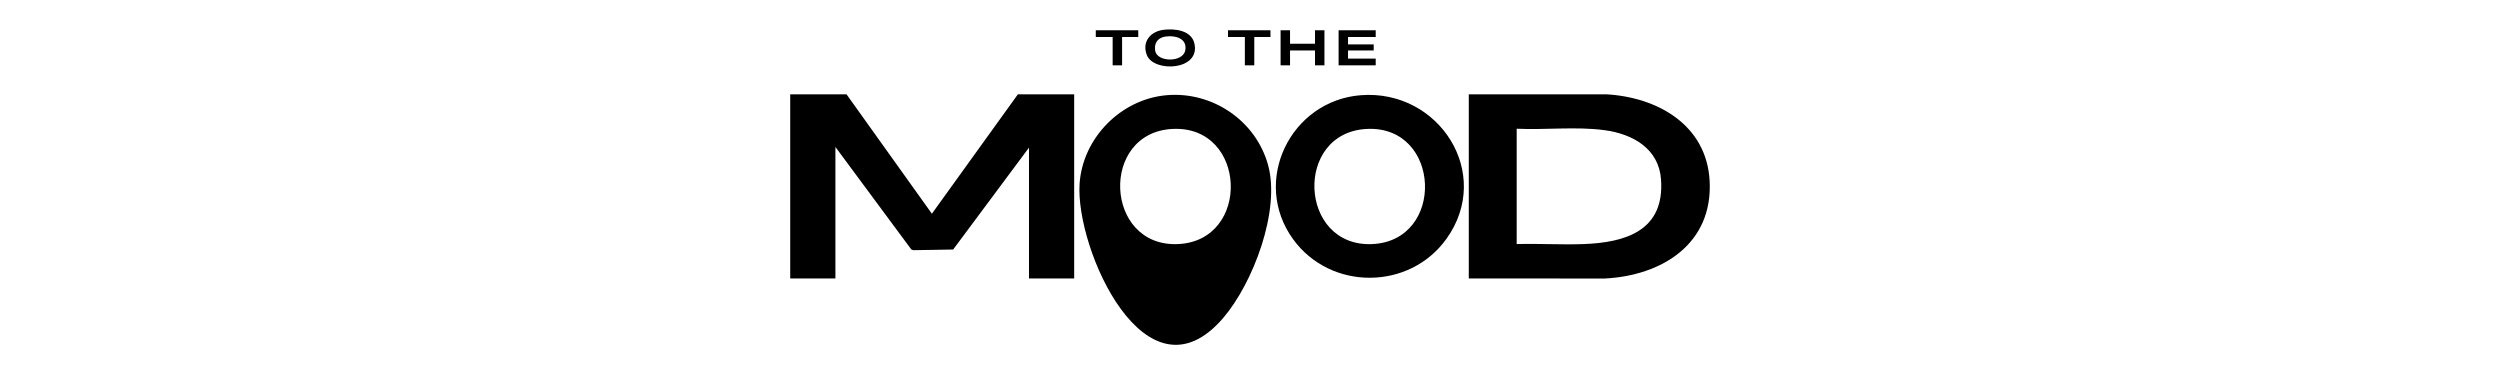
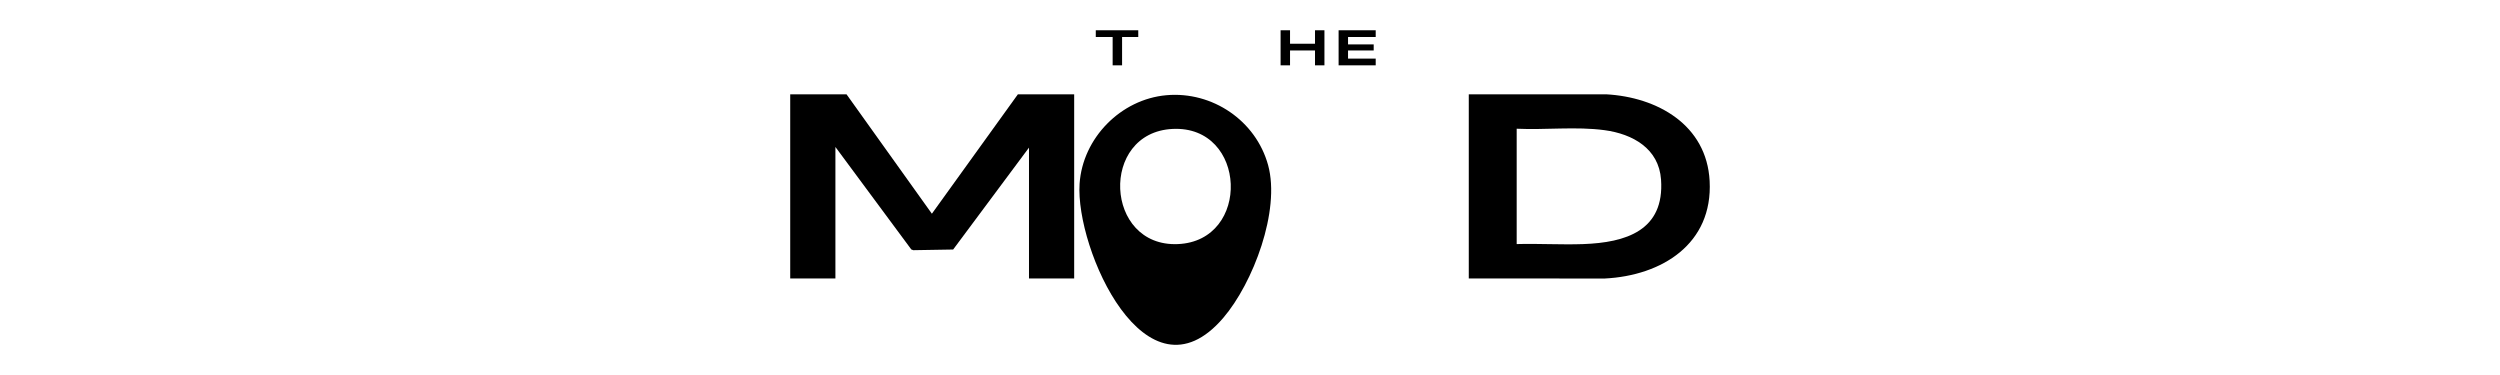
<svg xmlns="http://www.w3.org/2000/svg" version="1.0" preserveAspectRatio="xMidYMid meet" height="165" viewBox="0 0 824.88 123.75" zoomAndPan="magnify" width="1100">
  <defs>
    <clipPath id="781c93c1dc">
-       <path clip-rule="nonzero" d="M 377.855 9.656 L 394.285 9.656 L 394.285 21.977 L 377.855 21.977 Z M 377.855 9.656" />
-     </clipPath>
+       </clipPath>
    <clipPath id="c2a497c89e">
      <path clip-rule="nonzero" d="M 384.648 12.043 C 382.039 12.422 380.742 14.129 381.152 16.762 C 381.75 20.543 390.414 20.746 391.102 16.5 C 391.727 12.637 387.727 11.602 384.648 12.051 M 383.98 9.828 C 387.645 9.383 393.059 9.992 394.082 14.297 C 396.219 23.34 380.648 23.984 378.402 18.172 C 376.699 13.773 379.582 10.348 383.98 9.828" />
    </clipPath>
    <clipPath id="d5d75a0676">
      <path clip-rule="nonzero" d="M 361.547 9.984 L 375.566 9.984 L 375.566 12.211 L 361.547 12.211 Z M 367.113 12.211 L 370.227 12.211 L 370.227 21.559 L 367.113 21.559 Z M 367.113 12.211" />
    </clipPath>
    <clipPath id="456fd50599">
      <path clip-rule="nonzero" d="M 441.68 9.984 L 453.922 9.984 L 453.922 12.207 L 441.68 12.207 Z M 441.68 12.207 L 444.793 12.207 L 444.793 14.656 L 441.68 14.656 Z M 441.68 14.656 L 453.258 14.656 L 453.258 16.664 L 441.68 16.664 Z M 441.68 16.664 L 444.793 16.664 L 444.793 19.332 L 441.68 19.332 Z M 441.68 19.332 L 453.922 19.332 L 453.922 21.555 L 441.68 21.555 Z M 441.68 19.332" />
    </clipPath>
    <clipPath id="579af28d54">
      <path clip-rule="nonzero" d="M 433.891 9.984 L 437.004 9.984 L 437.004 14.434 L 433.891 14.434 Z M 422.535 9.984 L 425.652 9.984 L 425.652 14.434 L 422.535 14.434 Z M 422.535 14.434 L 437.004 14.434 L 437.004 16.664 L 422.535 16.664 Z M 422.535 16.664 L 425.652 16.664 L 425.652 21.562 L 422.535 21.562 Z M 433.891 16.664 L 437.004 16.664 L 437.004 21.562 L 433.891 21.562 Z M 433.891 16.664" />
    </clipPath>
    <clipPath id="4f24a61a88">
-       <path clip-rule="nonzero" d="M 405.176 9.984 L 419.195 9.984 L 419.195 12.207 L 405.176 12.207 Z M 410.742 12.207 L 413.855 12.207 L 413.855 21.555 L 410.742 21.555 Z M 410.742 12.207" />
-     </clipPath>
+       </clipPath>
    <clipPath id="b328c06715">
      <path clip-rule="nonzero" d="M 260.602 31.012 L 354.742 31.012 L 354.742 92 L 260.602 92 Z M 260.602 31.012" />
    </clipPath>
    <clipPath id="313338eaed">
      <path clip-rule="nonzero" d="M 279.297 31.129 L 307.461 70.527 L 335.836 31.129 L 354.418 31.129 L 354.418 91.895 L 339.508 91.895 L 339.508 48.711 L 314.48 82.34 L 301.324 82.562 L 300.672 82.324 L 275.625 48.496 L 275.625 91.895 L 260.711 91.895 L 260.711 31.129 Z M 279.297 31.129" />
    </clipPath>
    <clipPath id="06350d1721">
      <path clip-rule="nonzero" d="M 356 31.012 L 419.723 31.012 L 419.723 113.906 L 356 113.906 Z M 356 31.012" />
    </clipPath>
    <clipPath id="686e62c736">
      <path clip-rule="nonzero" d="M 386.879 42.547 C 362.738 43.742 364.391 81.551 388.605 80.551 C 412.875 79.551 411.527 41.32 386.879 42.547 M 384.871 31.418 C 400.039 30.086 414.391 39.816 418.418 54.5 C 422.52 69.484 413.477 93.395 403.609 104.91 C 378.18 134.586 354.762 82.195 356.203 60.625 C 357.215 45.539 369.824 32.742 384.871 31.418" />
    </clipPath>
    <clipPath id="033eda0e37">
      <path clip-rule="nonzero" d="M 484.355 31.012 L 564.441 31.012 L 564.441 92 L 484.355 92 Z M 484.355 31.012" />
    </clipPath>
    <clipPath id="3437326cae">
      <path clip-rule="nonzero" d="M 500.445 42.48 L 500.445 80.543 C 507.742 80.34 515.09 80.809 522.379 80.551 C 536.48 80.051 549.262 76.086 548.086 59.277 C 547.367 49.008 538.738 44.215 529.457 42.961 C 520.082 41.691 509.926 42.922 500.441 42.48 M 484.637 91.895 L 484.637 31.129 L 529.949 31.121 C 546.855 32.039 563.148 41.207 564.121 59.727 C 565.215 80.527 548.324 90.961 529.508 91.91 Z M 484.637 91.895" />
    </clipPath>
    <clipPath id="b052f16207">
      <path clip-rule="nonzero" d="M 420.777 31.012 L 483.301 31.012 L 483.301 91.777 L 420.777 91.777 Z M 420.777 31.012" />
    </clipPath>
    <clipPath id="8ebc425775">
-       <path clip-rule="nonzero" d="M 450.98 42.547 C 426.832 43.75 428.492 81.551 452.707 80.551 C 476.992 79.551 475.594 41.32 450.98 42.547 M 448.98 31.418 C 474.777 29.387 492.797 57.191 477.254 78.832 C 465 95.887 439.012 95.945 426.68 78.961 C 412.754 59.785 425.875 33.234 448.98 31.418" />
-     </clipPath>
+       </clipPath>
  </defs>
  <g clip-path="url(#781c93c1dc)">
    <g clip-path="url(#c2a497c89e)">
      <path fill-rule="nonzero" fill-opacity="1" d="M 357.926 6.082 L 397.938 6.082 L 397.938 25.555 L 357.926 25.555 Z M 357.926 6.082" fill="#000000" />
    </g>
  </g>
  <g clip-path="url(#d5d75a0676)">
    <path fill-rule="nonzero" fill-opacity="1" d="M 357.926 6.082 L 397.938 6.082 L 397.938 25.555 L 357.926 25.555 Z M 357.926 6.082" fill="#000000" />
  </g>
  <g clip-path="url(#456fd50599)">
    <path fill-rule="nonzero" fill-opacity="1" d="M 401.555 6.359 L 457.574 6.359 L 457.574 25.18 L 401.555 25.18 Z M 401.555 6.359" fill="#000000" />
  </g>
  <g clip-path="url(#579af28d54)">
    <path fill-rule="nonzero" fill-opacity="1" d="M 401.555 6.359 L 457.574 6.359 L 457.574 25.18 L 401.555 25.18 Z M 401.555 6.359" fill="#000000" />
  </g>
  <g clip-path="url(#4f24a61a88)">
    <path fill-rule="nonzero" fill-opacity="1" d="M 401.555 6.359 L 457.574 6.359 L 457.574 25.18 L 401.555 25.18 Z M 401.555 6.359" fill="#000000" />
  </g>
  <g clip-path="url(#b328c06715)">
    <g clip-path="url(#313338eaed)">
      <path fill-rule="nonzero" fill-opacity="1" d="M 257.09 27.496 L 567.957 27.496 L 567.957 117.422 L 257.09 117.422 Z M 257.09 27.496" fill="#000000" />
    </g>
  </g>
  <g clip-path="url(#06350d1721)">
    <g clip-path="url(#686e62c736)">
      <path fill-rule="nonzero" fill-opacity="1" d="M 257.09 27.496 L 567.957 27.496 L 567.957 117.422 L 257.09 117.422 Z M 257.09 27.496" fill="#000000" />
    </g>
  </g>
  <g clip-path="url(#033eda0e37)">
    <g clip-path="url(#3437326cae)">
      <path fill-rule="nonzero" fill-opacity="1" d="M 257.09 27.496 L 567.957 27.496 L 567.957 117.422 L 257.09 117.422 Z M 257.09 27.496" fill="#000000" />
    </g>
  </g>
  <g clip-path="url(#b052f16207)">
    <g clip-path="url(#8ebc425775)">
      <path fill-rule="nonzero" fill-opacity="1" d="M 257.09 27.496 L 567.957 27.496 L 567.957 117.422 L 257.09 117.422 Z M 257.09 27.496" fill="#000000" />
    </g>
  </g>
</svg>